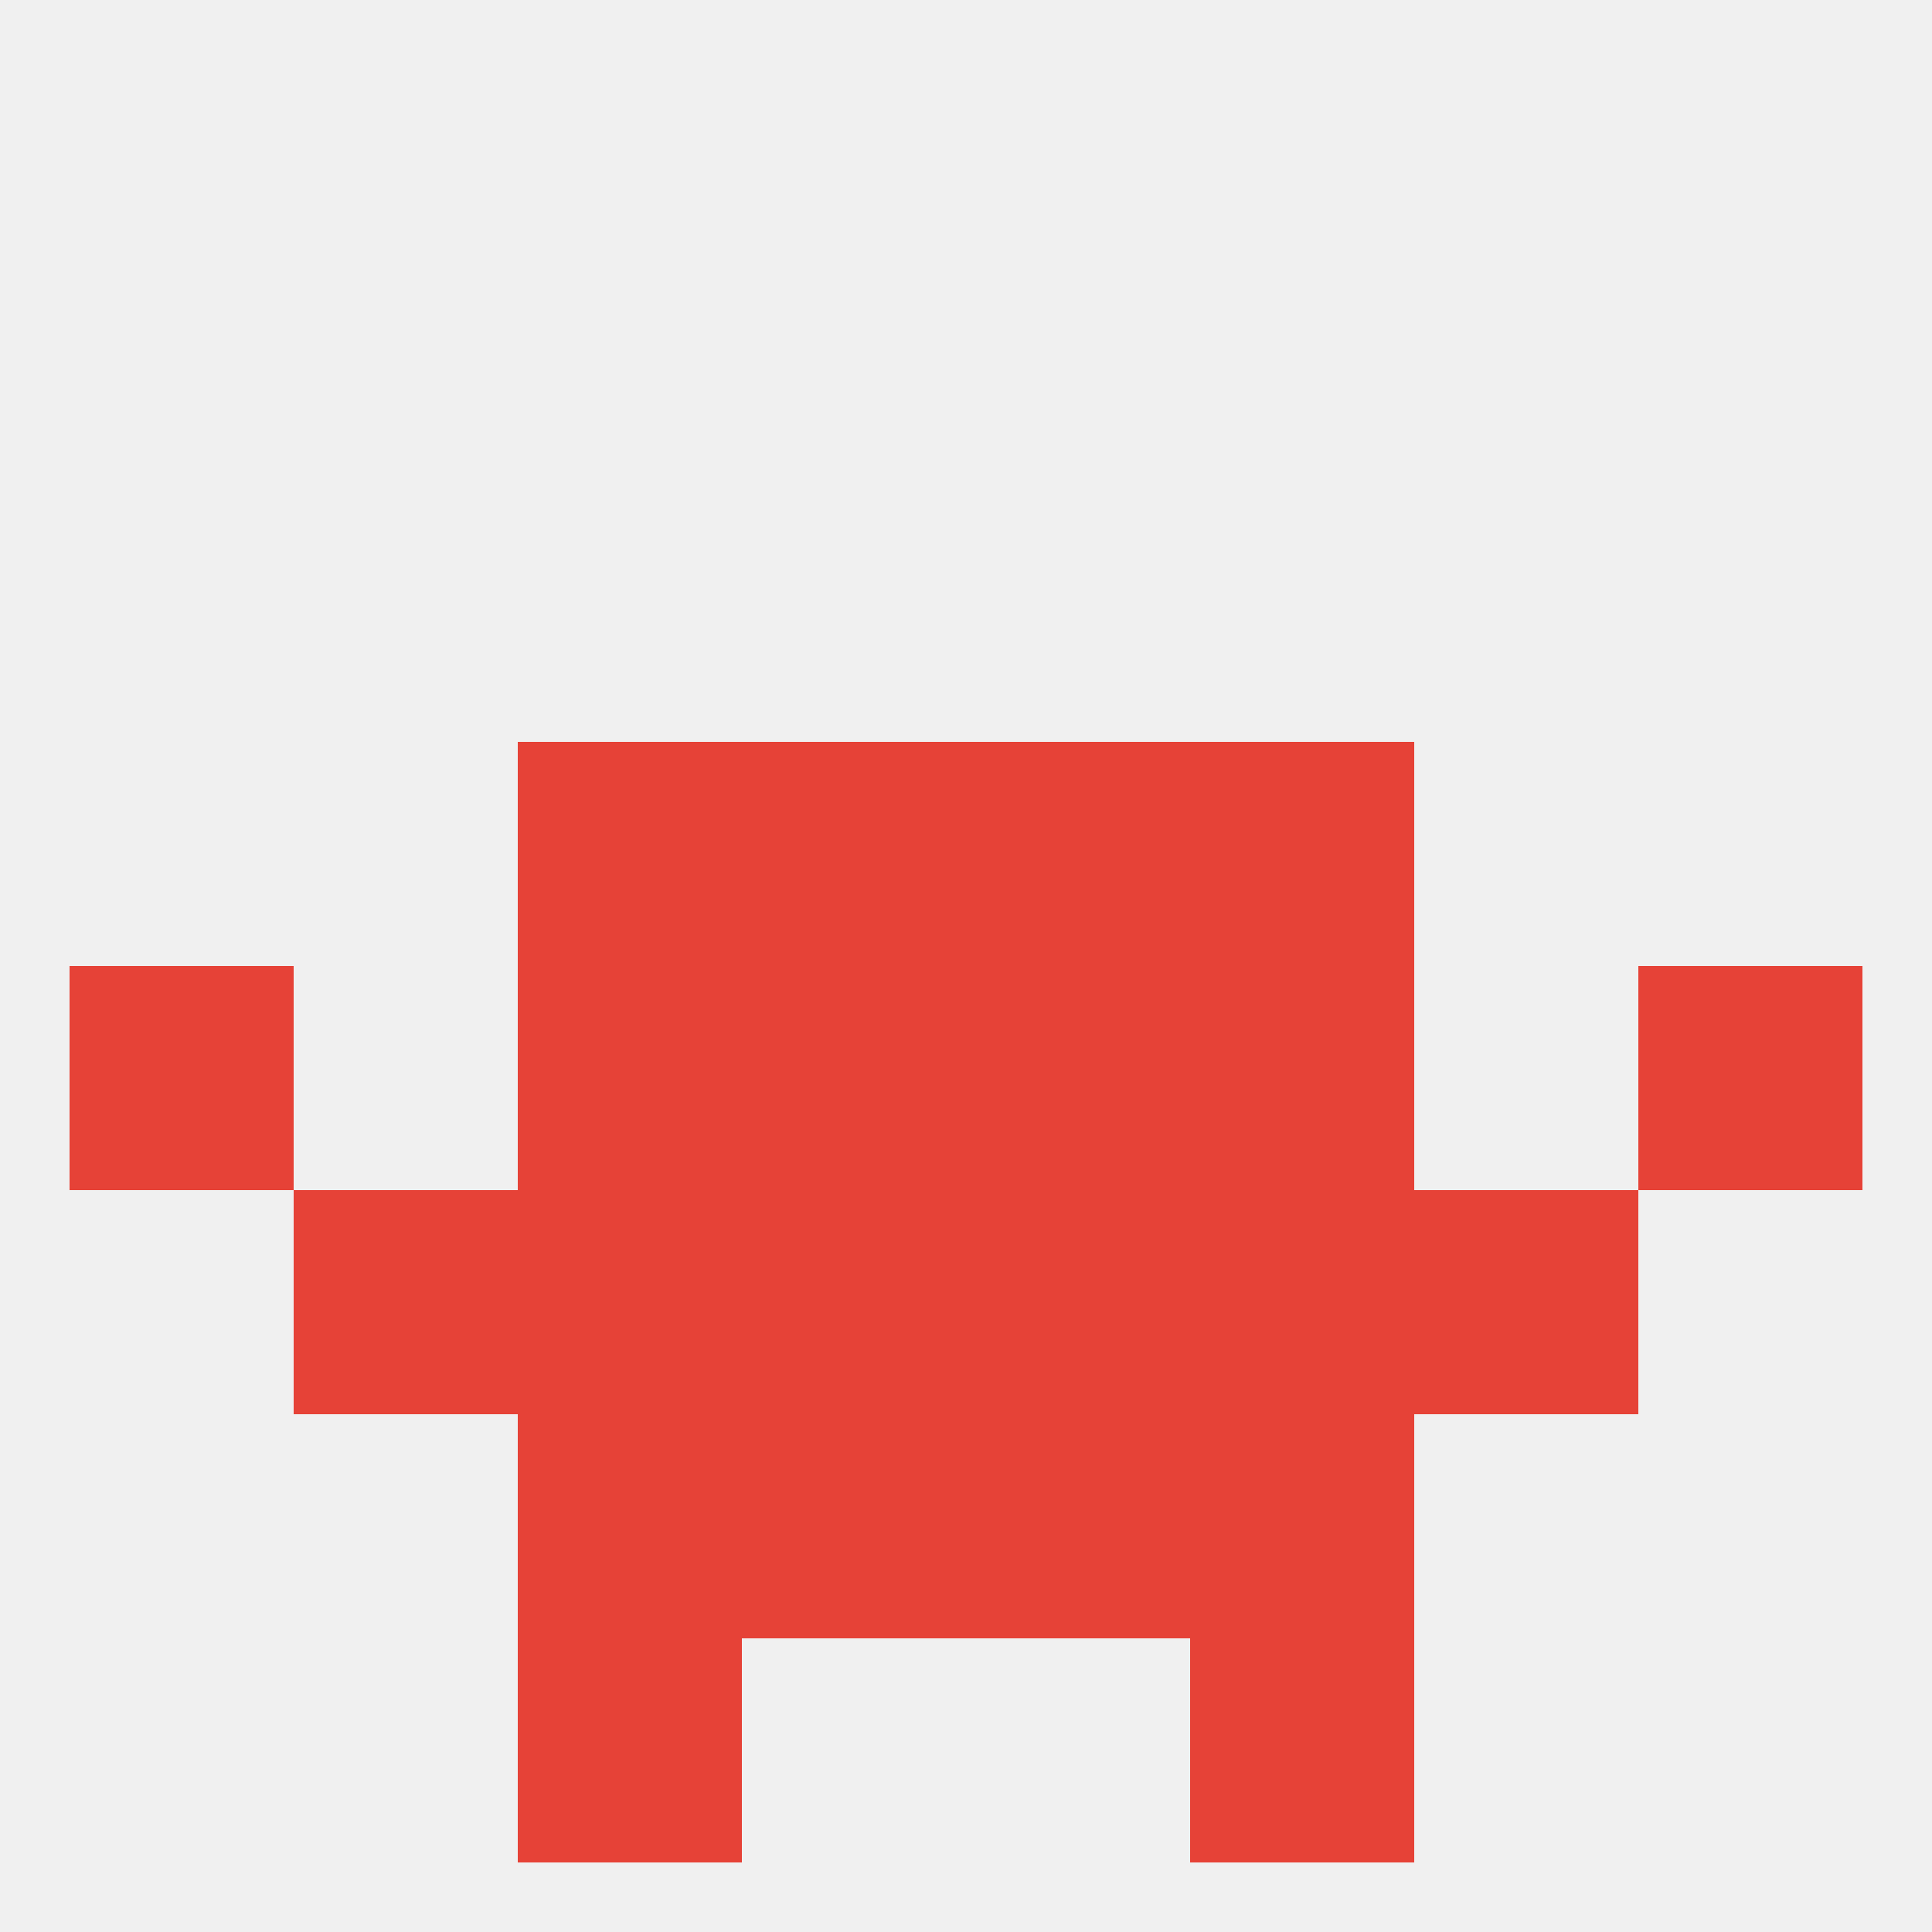
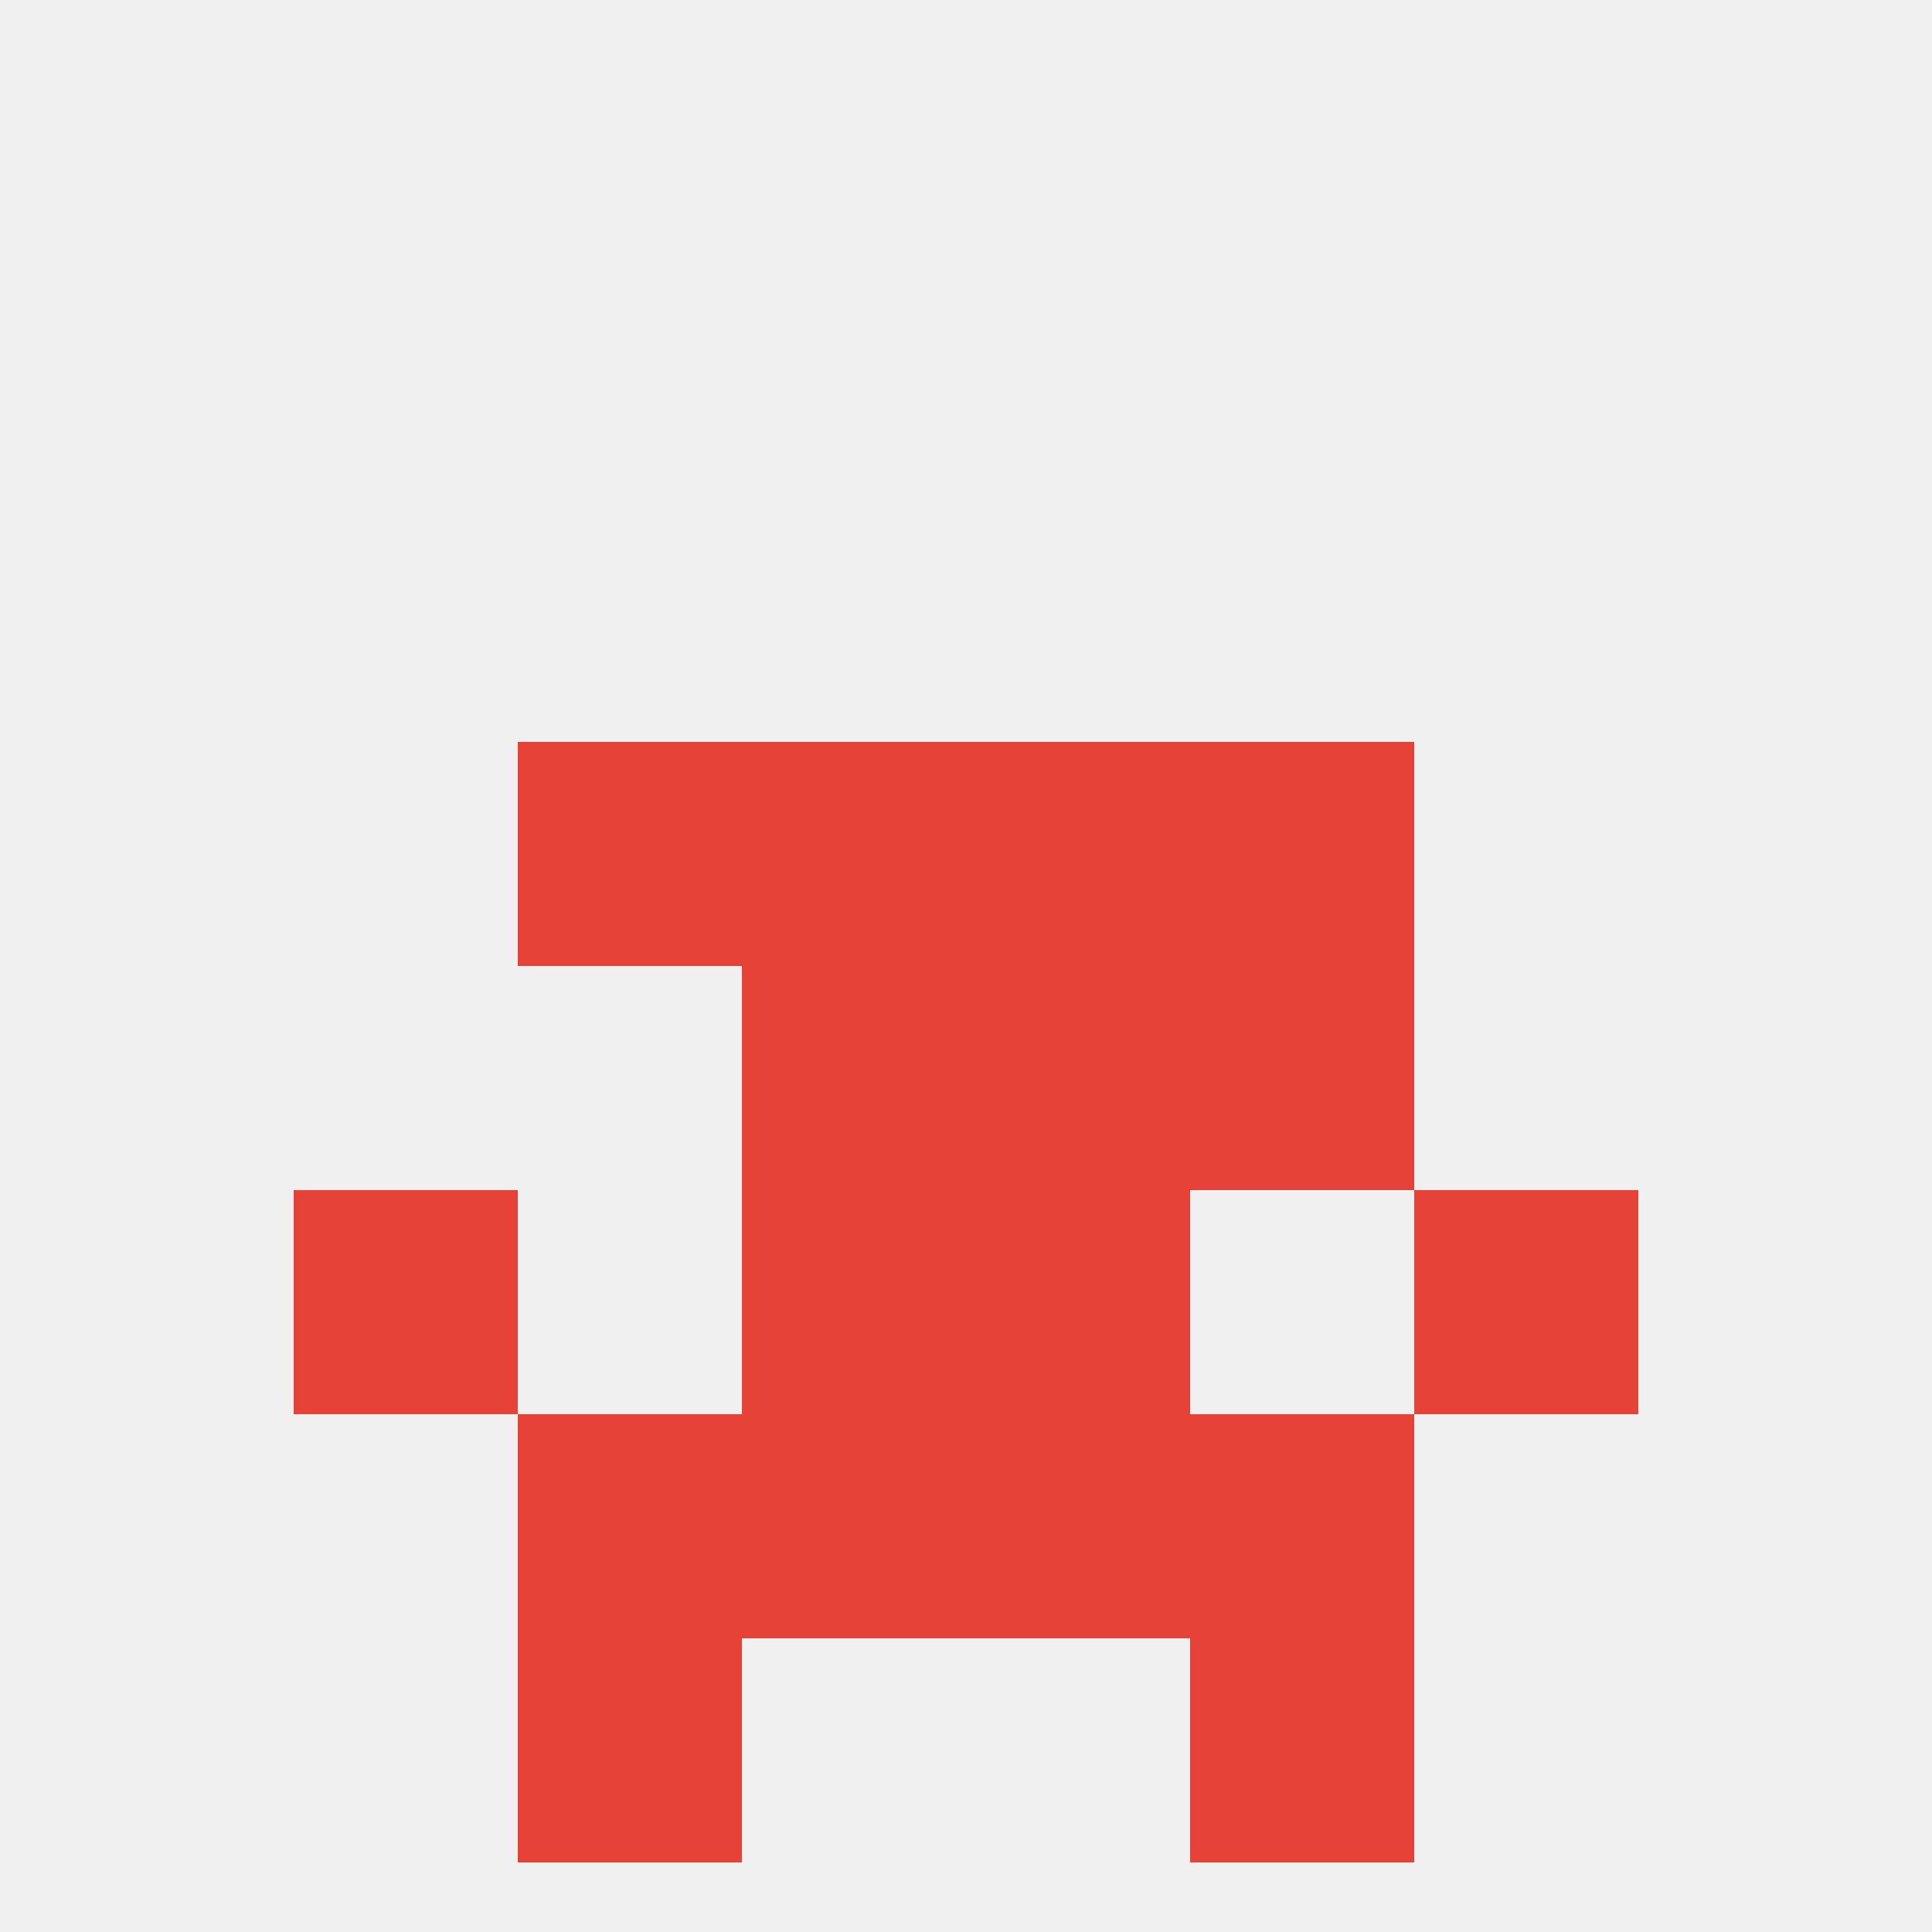
<svg xmlns="http://www.w3.org/2000/svg" version="1.1" baseprofile="full" width="250" height="250" viewBox="0 0 250 250">
  <rect width="100%" height="100%" fill="rgba(240,240,240,255)" />
  <rect x="38" y="154" width="29" height="29" fill="rgba(230,66,55,255)" />
  <rect x="183" y="154" width="29" height="29" fill="rgba(230,66,55,255)" />
  <rect x="96" y="154" width="29" height="29" fill="rgba(230,66,55,255)" />
  <rect x="125" y="154" width="29" height="29" fill="rgba(230,66,55,255)" />
-   <rect x="67" y="154" width="29" height="29" fill="rgba(230,66,55,255)" />
-   <rect x="154" y="154" width="29" height="29" fill="rgba(230,66,55,255)" />
  <rect x="67" y="183" width="29" height="29" fill="rgba(230,66,55,255)" />
  <rect x="154" y="183" width="29" height="29" fill="rgba(230,66,55,255)" />
  <rect x="96" y="183" width="29" height="29" fill="rgba(230,66,55,255)" />
  <rect x="125" y="183" width="29" height="29" fill="rgba(230,66,55,255)" />
  <rect x="67" y="212" width="29" height="29" fill="rgba(230,66,55,255)" />
  <rect x="154" y="212" width="29" height="29" fill="rgba(230,66,55,255)" />
-   <rect x="9" y="125" width="29" height="29" fill="rgba(230,66,55,255)" />
-   <rect x="212" y="125" width="29" height="29" fill="rgba(230,66,55,255)" />
  <rect x="96" y="125" width="29" height="29" fill="rgba(230,66,55,255)" />
  <rect x="125" y="125" width="29" height="29" fill="rgba(230,66,55,255)" />
-   <rect x="67" y="125" width="29" height="29" fill="rgba(230,66,55,255)" />
  <rect x="154" y="125" width="29" height="29" fill="rgba(230,66,55,255)" />
  <rect x="96" y="96" width="29" height="29" fill="rgba(230,66,55,255)" />
  <rect x="125" y="96" width="29" height="29" fill="rgba(230,66,55,255)" />
  <rect x="67" y="96" width="29" height="29" fill="rgba(230,66,55,255)" />
  <rect x="154" y="96" width="29" height="29" fill="rgba(230,66,55,255)" />
</svg>